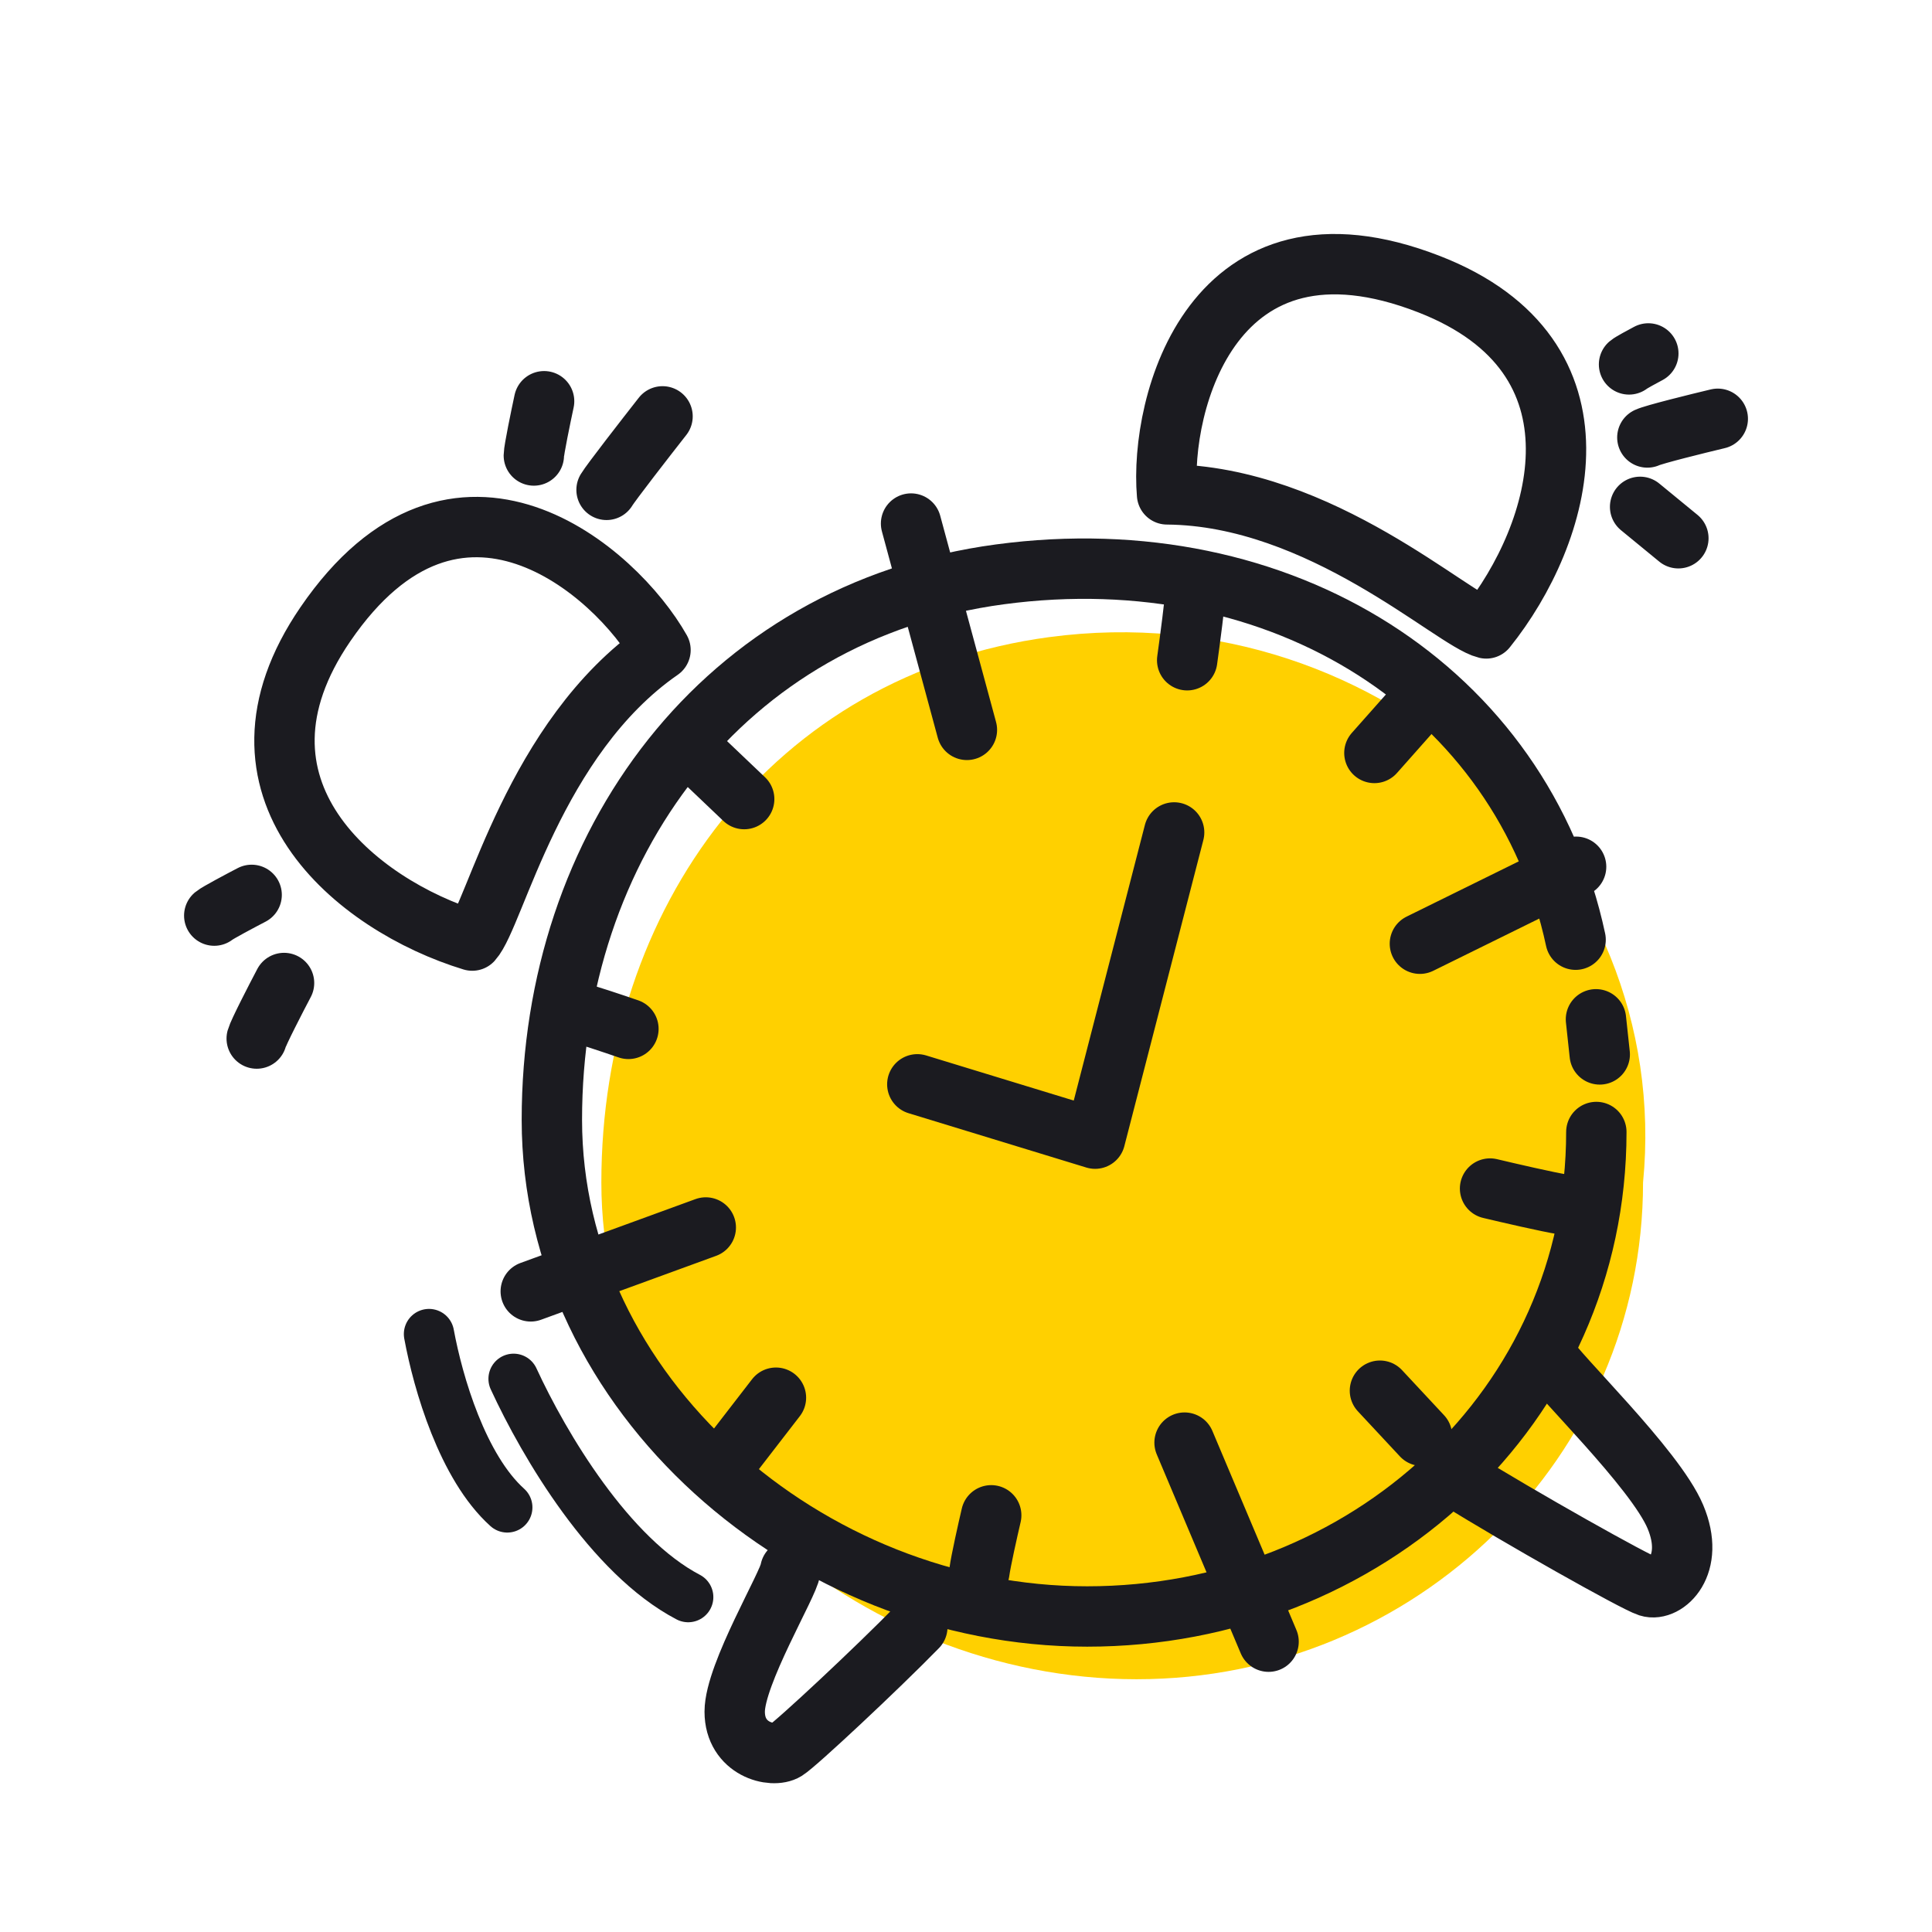
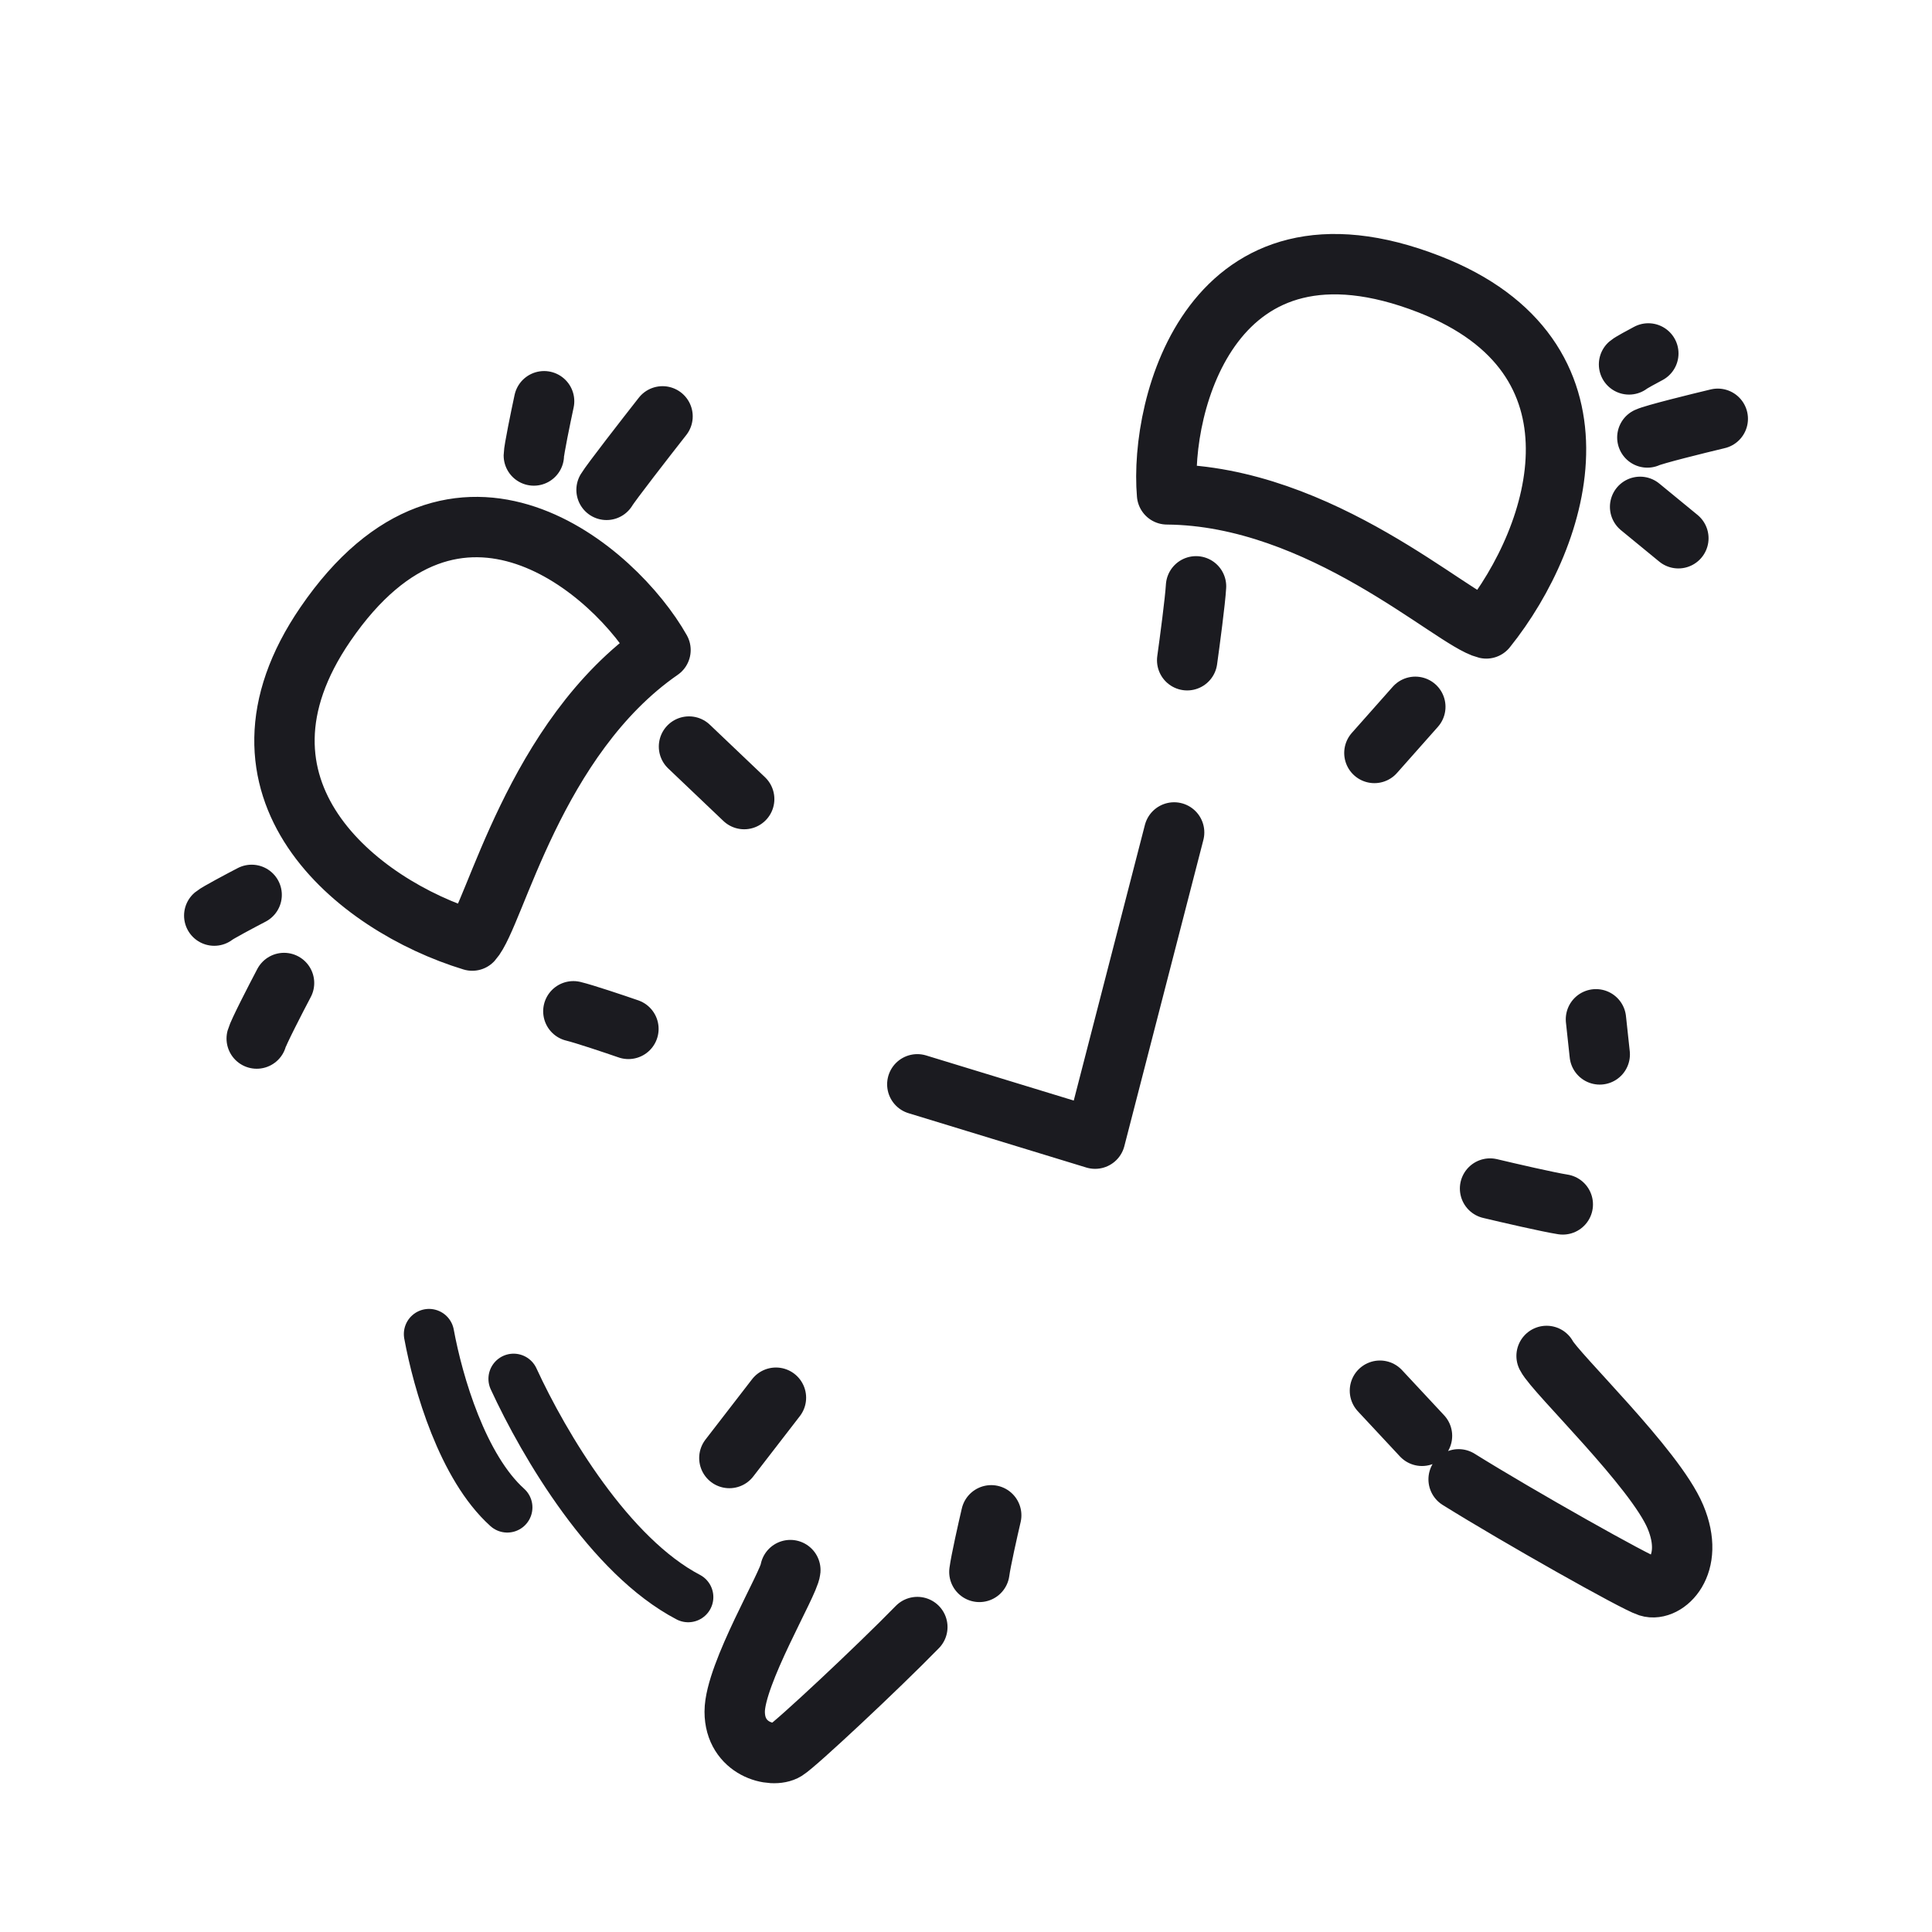
<svg xmlns="http://www.w3.org/2000/svg" fill="none" viewBox="0 0 96 96">
-   <path d="M52.148 31.657c16.659-2.23 31.035 11.356 29.494 27.101 0 13.631-11.267 24.682-25.165 24.682-13.899 0-26.596-11.05-26.596-24.682 0-13.631 8.486-25.258 22.267-27.102Z" fill="#FFD000" />
-   <path d="M79.321 56.248c0 13.631-11.405 24.074-25.303 24.074-13.899 0-26.596-11.05-26.596-24.682 0-13.631 8.486-25.257 22.267-27.101 14.026-1.877 25.95 5.758 28.602 18.154M45.27 26.015l2.775 10.252M58.86 71.683l4.175 9.891m15.281-38.505-7.762 3.824m-35.484 14.1-8.697 3.174" stroke="#1B1B20" stroke-width="3" stroke-linecap="round" stroke-linejoin="round" />
  <path d="M28.49 50.25c.532.127 2.046.636 2.736.875m17.439 26.982c.071-.543.422-2.101.588-2.812M59.43 29.134c-.04.708-.31 2.744-.44 3.673m18.664 27.039c-.7-.108-2.701-.57-3.614-.788M34.236 37.096l2.742 2.61m-.736 32.742 2.314-2.997m31.77-34.33-2.033 2.293m2.365 33.931-2.09-2.242M45.581 53.879l8.834 2.7 3.927-15.215m-19.07 36.653c-.064.668-2.765 5.167-2.765 7.036 0 1.87 1.883 2.324 2.54 1.917.524-.326 4.524-4.063 6.535-6.123m31.267-13.471c.421.836 5.388 5.579 6.4 7.991 1.014 2.412-.502 3.738-1.337 3.47-.668-.213-6.435-3.462-9.434-5.33M32.82 32.299c-6.294 4.359-8.22 13.188-9.354 14.438-5.776-1.76-12.894-7.55-7.296-15.722 6.547-9.559 14.443-2.626 16.65 1.284Zm25.17-7.734c7.656.057 14.22 6.267 15.862 6.661 3.781-4.706 6.401-13.5-2.827-17.1C60.232 9.916 57.61 20.09 57.99 24.565Zm23.866-2.827c.325-.153 2.468-.683 3.499-.929m-4.409-2.702c.091-.08.677-.397.958-.545m-55.378 5.071c.003-.273.342-1.912.51-2.696m54.46 5.248 1.901 1.56m-4.095 23.903.188 1.745M30.139 24.341c.217-.363 1.945-2.585 2.782-3.652M10.646 45.496c.167-.14 1.309-.744 1.858-1.03m.252 7.139c.084-.306.94-1.968 1.358-2.76" stroke="#1B1B20" stroke-width="3" stroke-linecap="round" stroke-linejoin="round" />
  <path d="M25.52 68.513c1.53 3.318 4.787 8.812 8.676 10.846m-12.879-13.07c.45 2.445 1.669 6.616 3.889 8.613" stroke="#1B1B20" stroke-width="2.5" stroke-linecap="round" stroke-linejoin="round" />
</svg>